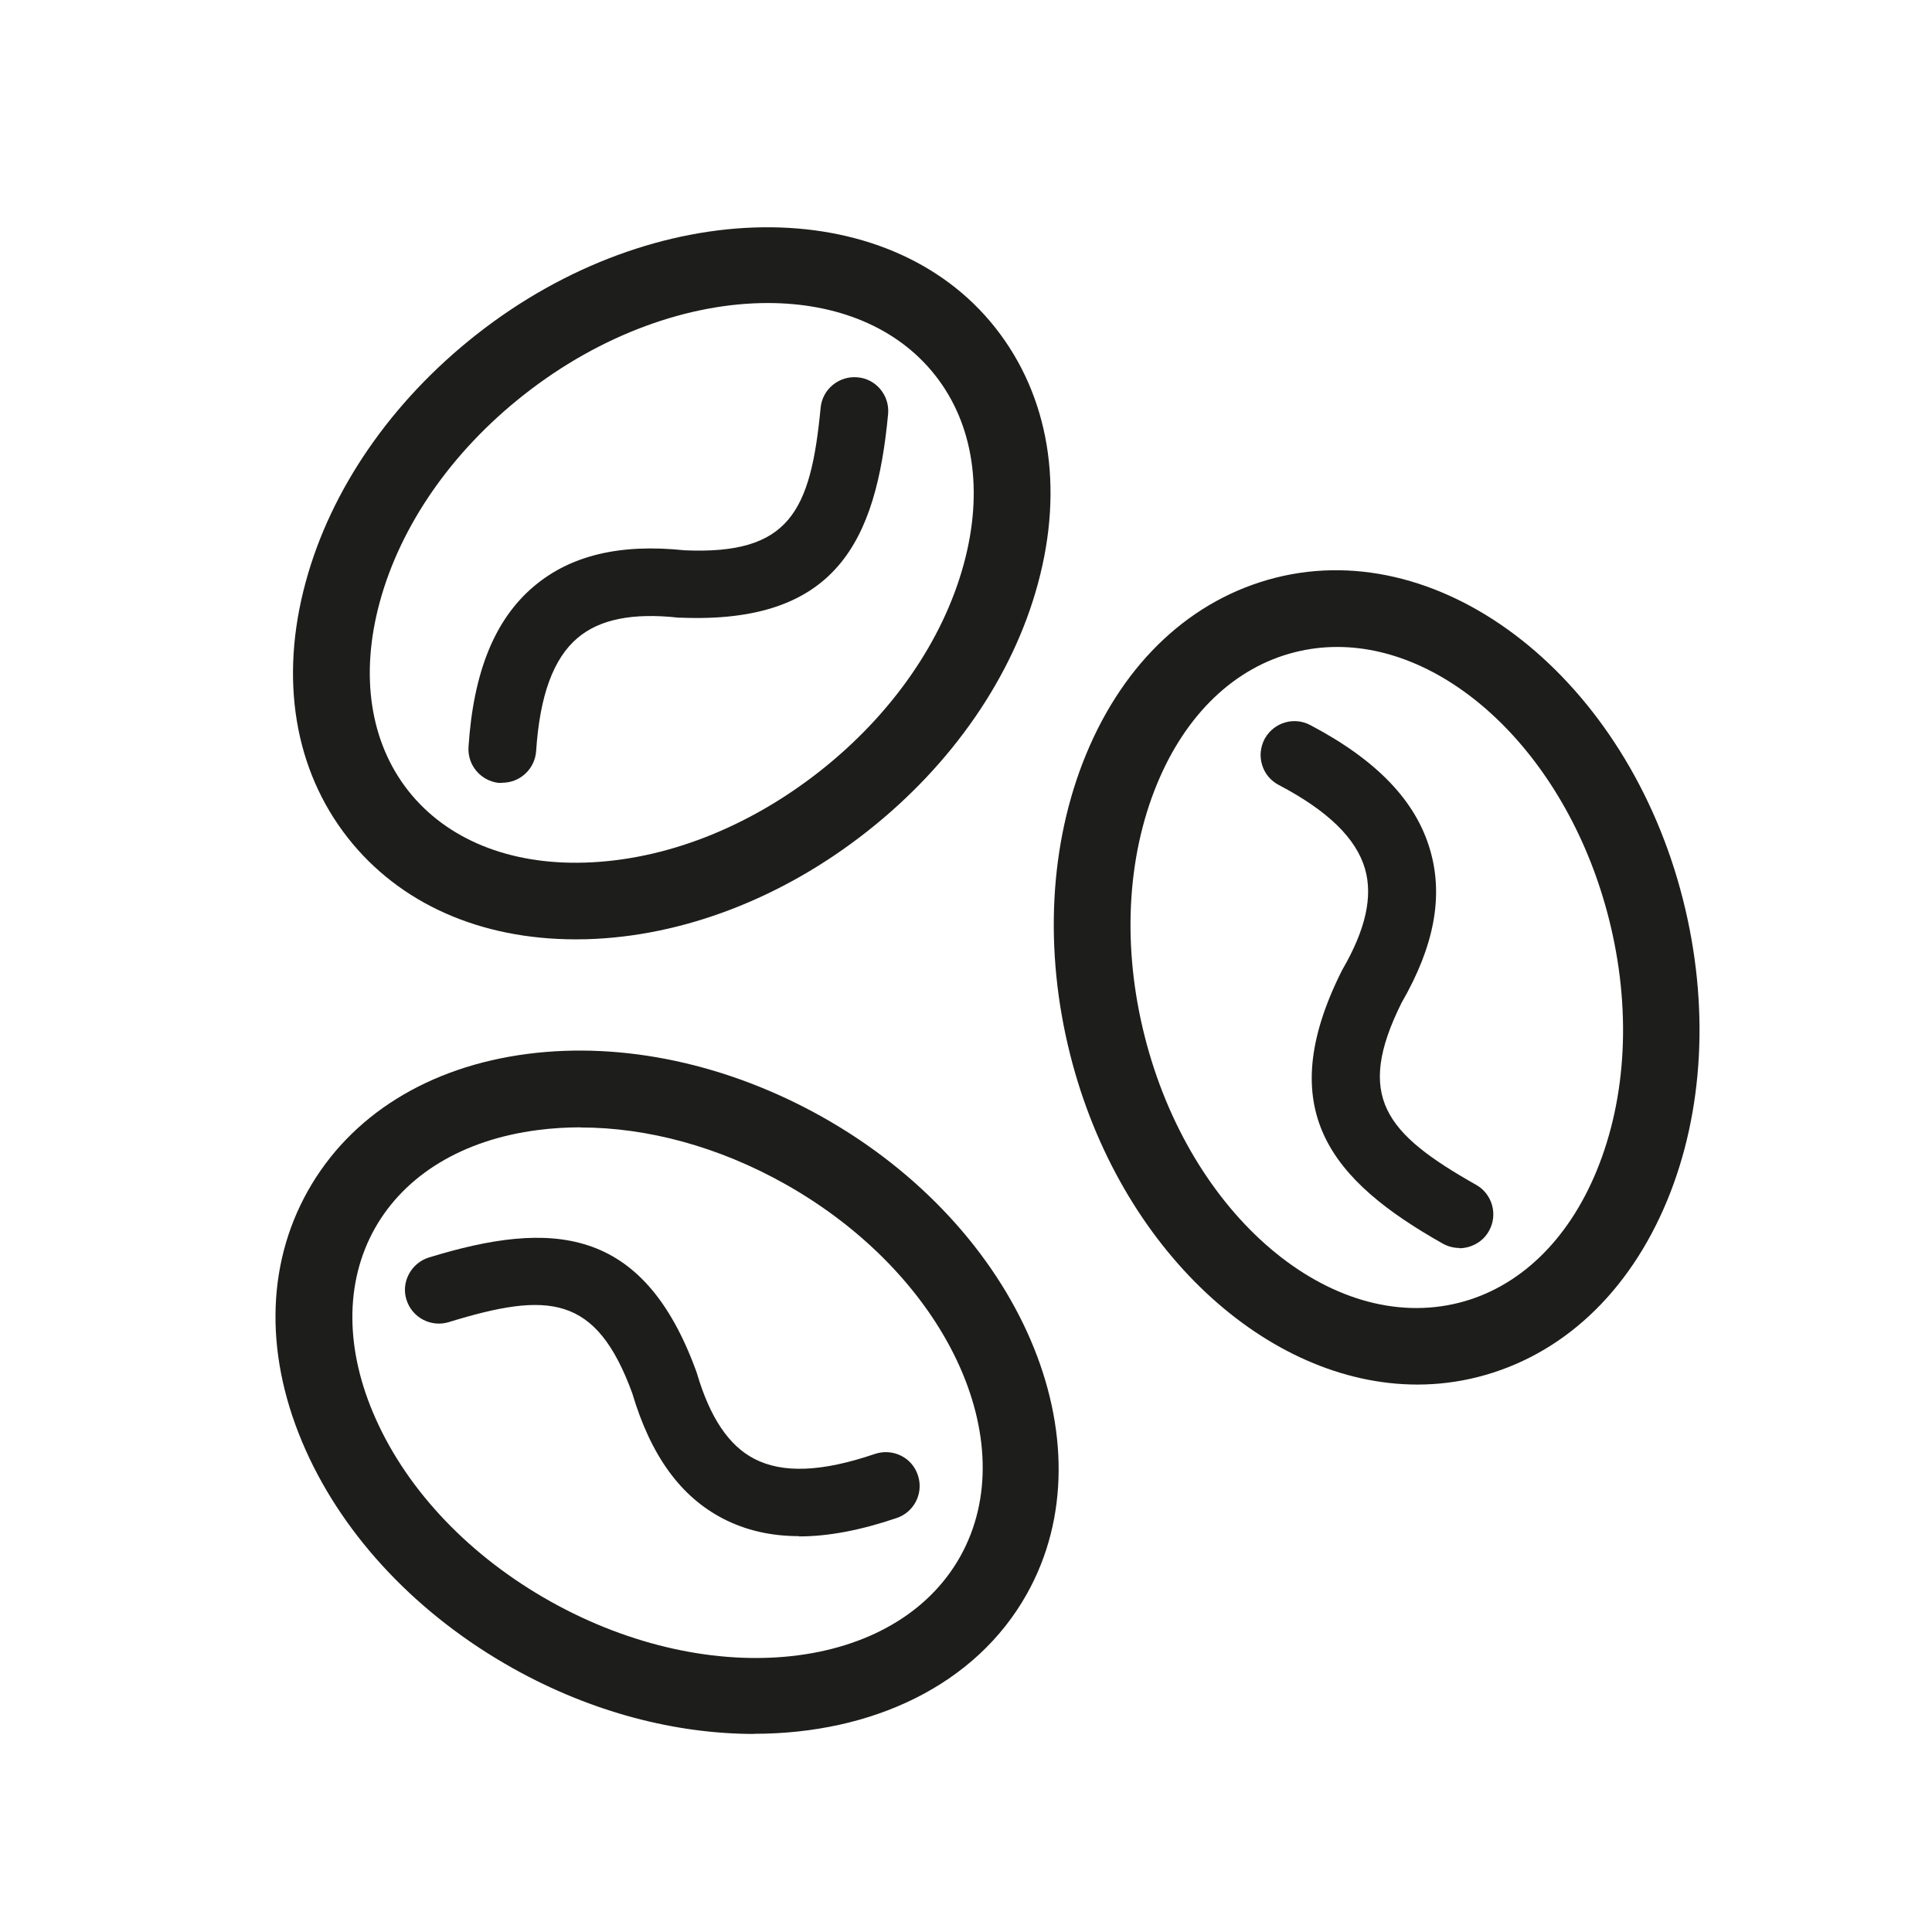
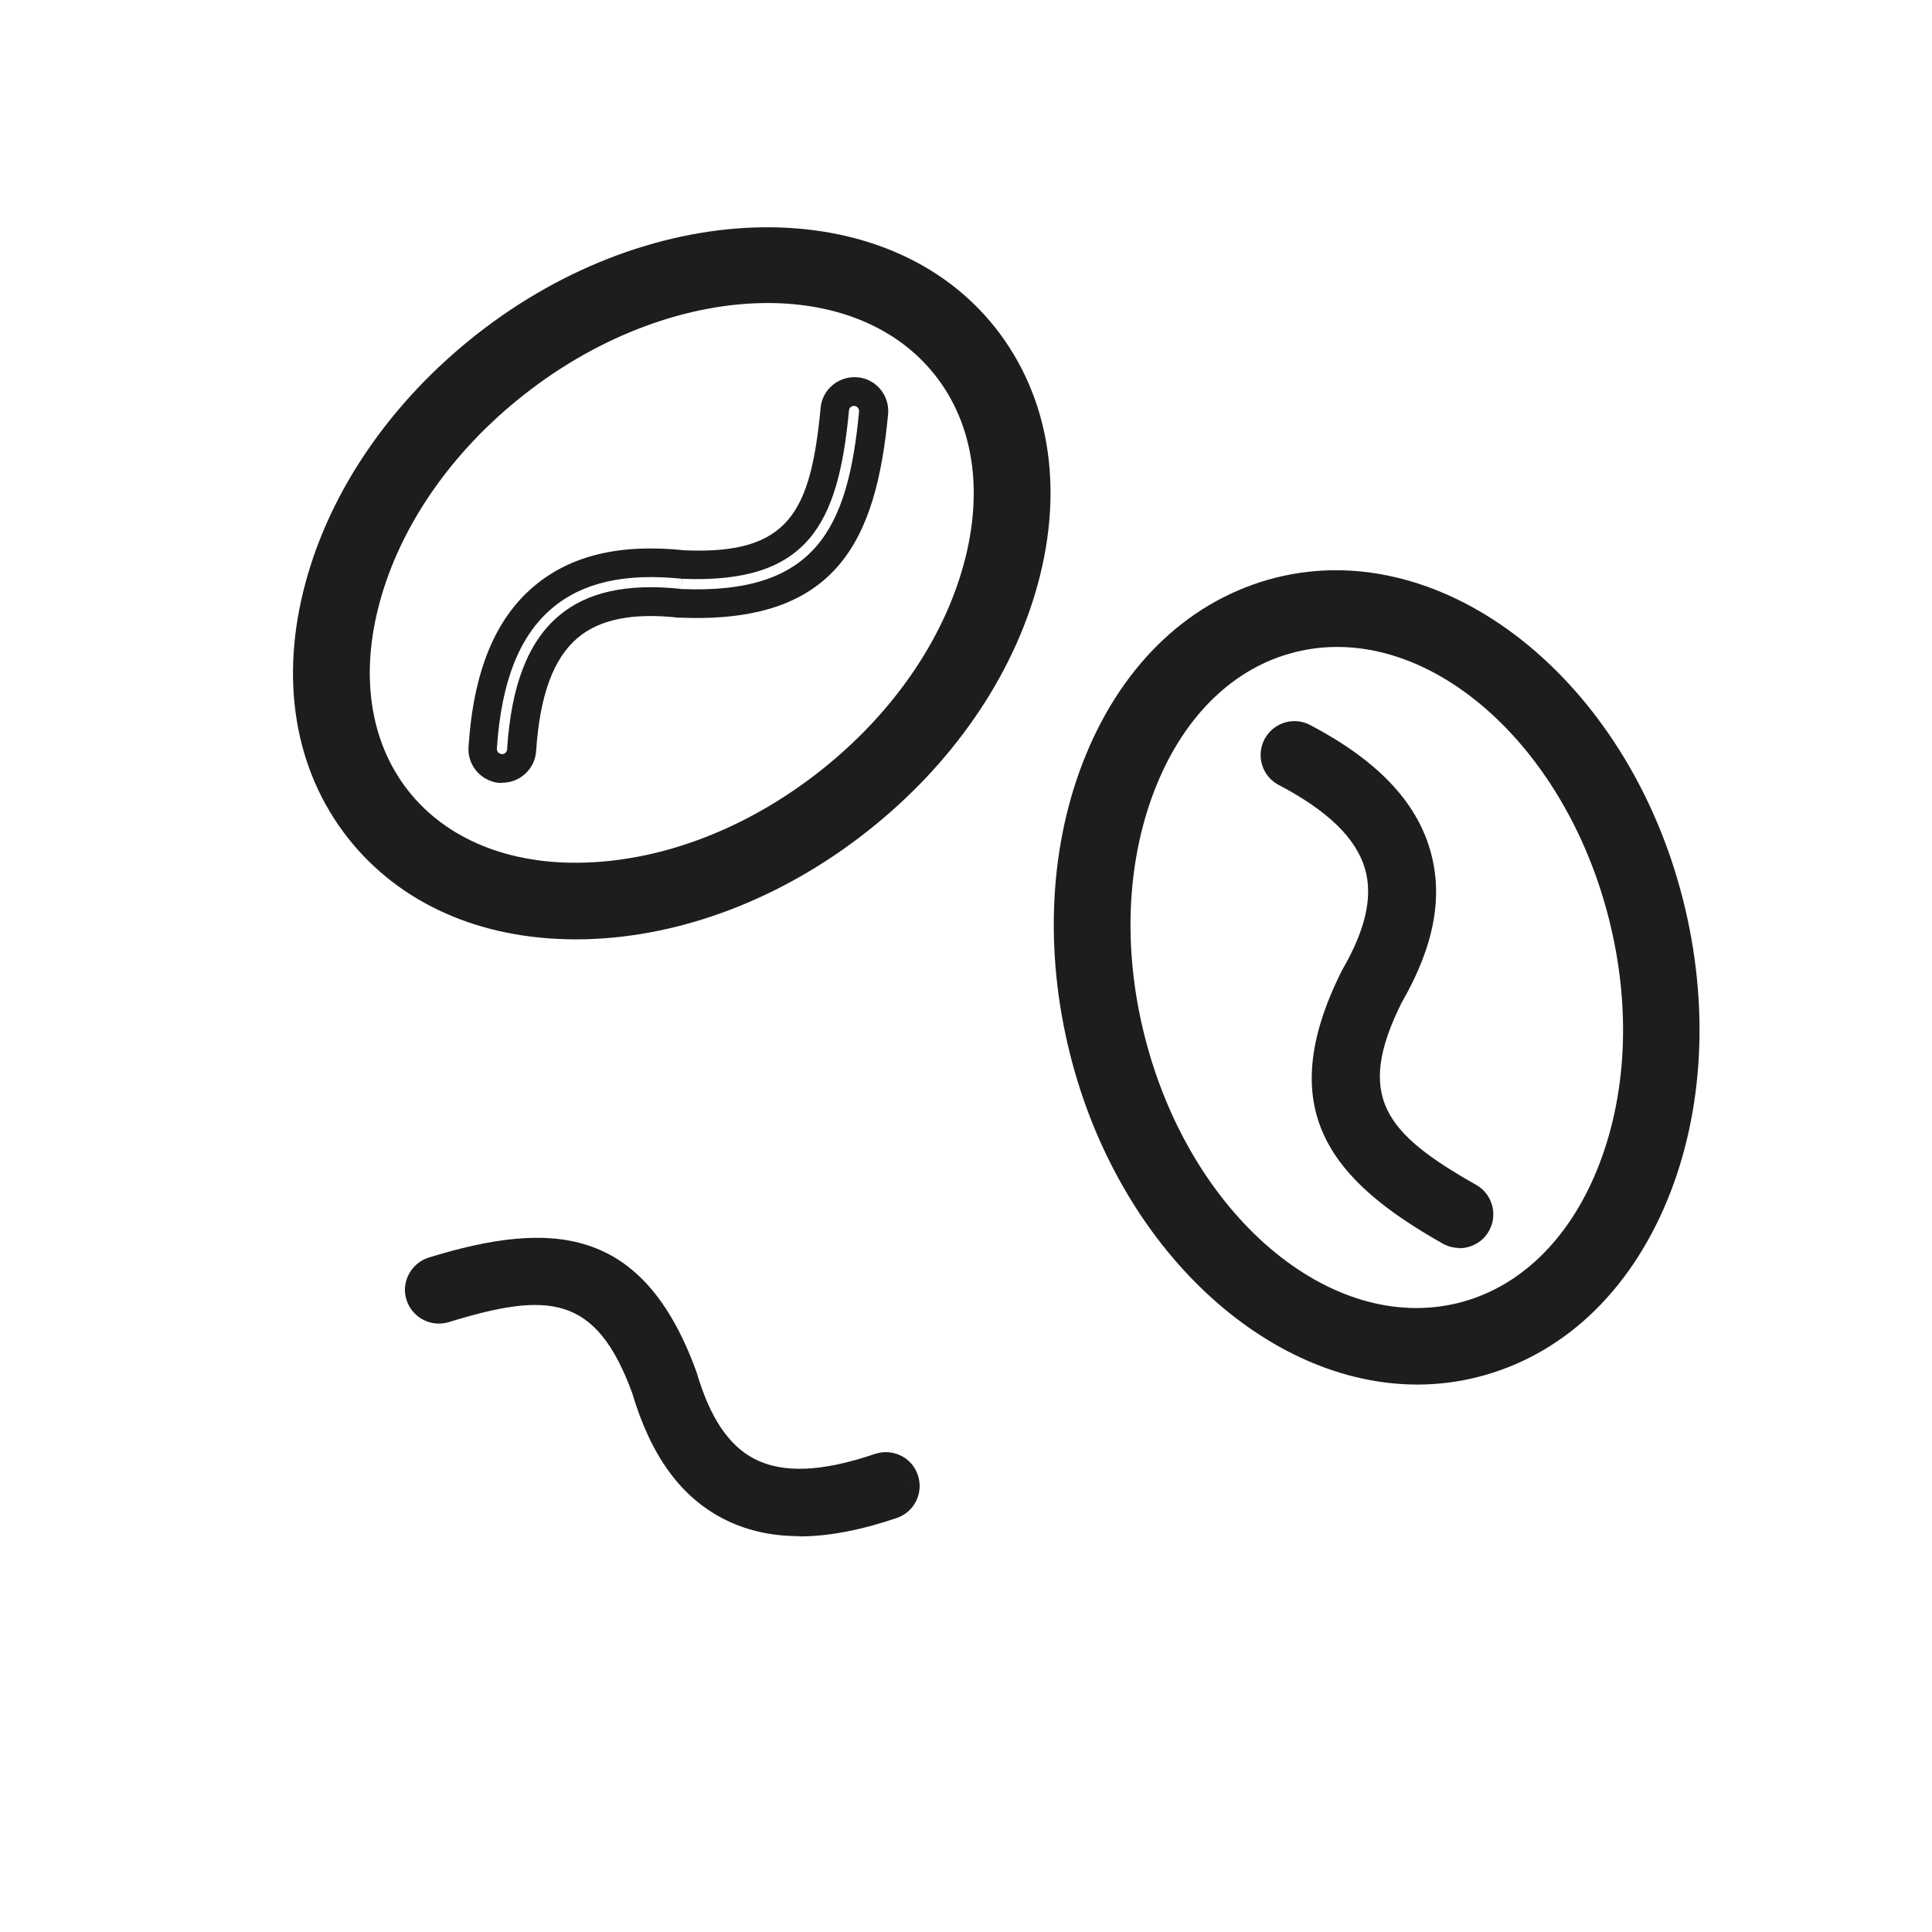
<svg xmlns="http://www.w3.org/2000/svg" id="Warstwa_1" data-name="Warstwa 1" viewBox="0 0 141.73 141.73">
  <defs>
    <style>
      .cls-1 {
        fill: none;
      }

      .cls-1, .cls-2 {
        stroke-width: 0px;
      }

      .cls-2 {
        fill: #1d1d1b;
      }
    </style>
  </defs>
-   <path class="cls-2" d="M55.33,127.2c-5.73,0-11.91-1.57-17.71-4.82-6.91-3.87-12.31-9.55-15.19-15.99-3.01-6.72-2.96-13.48.15-19.02,3.11-5.54,8.84-9.12,16.14-10.06,7-.9,14.66.74,21.57,4.61,14.54,8.15,21.29,23.86,15.04,35.01-3.76,6.71-11.37,10.26-20.01,10.26ZM42.57,82.7c-1.06,0-2.1.07-3.12.2-5.5.71-9.74,3.28-11.96,7.23-2.21,3.95-2.19,8.91.08,13.97,2.39,5.34,6.94,10.09,12.81,13.38,11.84,6.63,25.32,5.16,30.06-3.29,4.73-8.45-1.05-20.72-12.88-27.35-4.83-2.71-10.05-4.13-14.98-4.13Z" />
  <g>
    <path class="cls-2" d="M66.35,108.61c.2.72-.19,1.49-.91,1.74-4.93,1.68-8.83,1.72-11.9.13-2.86-1.48-4.87-4.29-6.15-8.58-2.93-8-7.1-8.28-14.78-5.92-.75.23-1.55-.19-1.78-.94-.24-.74.19-1.55.94-1.78,8.61-2.65,14.68-2.28,18.32,7.71l.03.08c1.04,3.53,2.59,5.79,4.74,6.89,2.35,1.21,5.51,1.12,9.67-.3.75-.25,1.56.14,1.81.89,0,.02.02.05.02.07ZM48.74,101.45h0s0,0,0,0Z" />
    <path class="cls-2" d="M58.62,112.69c-2.08,0-3.92-.43-5.57-1.28-3.13-1.62-5.31-4.63-6.67-9.21-2.65-7.23-6.14-7.46-13.46-5.21-1.31.4-2.7-.34-3.1-1.64-.2-.61-.14-1.28.17-1.87.31-.59.83-1.03,1.47-1.23,8.95-2.75,15.71-2.39,19.62,8.36l.05.15c.96,3.24,2.33,5.29,4.21,6.26,2.08,1.08,4.97.96,8.84-.36.63-.21,1.3-.17,1.9.12.6.29,1.04.8,1.25,1.43l.04.13c.36,1.27-.34,2.6-1.59,3.02-2.65.9-5.02,1.35-7.16,1.35ZM48.38,101.55c1.21,4.05,3.05,6.65,5.64,7.99,2.8,1.45,6.43,1.39,11.08-.2.19-.06.29-.26.24-.45l1.01-.29-1.02.26c-.04-.12-.13-.18-.19-.21-.05-.03-.16-.06-.28-.02-4.45,1.51-7.88,1.59-10.49.24-2.41-1.25-4.13-3.71-5.26-7.53l-.72.21ZM39.27,93.65c4.08,0,6.98,2.07,9.11,7.89,0,0,0,0,0,.01l.72-.21c-3.38-9.27-8.8-9.61-17.03-7.08-.13.04-.2.13-.22.19-.03.05-.06.15-.03.27.06.21.27.31.47.26,2.64-.81,4.95-1.32,6.97-1.32Z" />
  </g>
-   <path class="cls-2" d="M103.98,101.57c-11.02,0-21.87-9.93-25.47-24.19-1.94-7.68-1.53-15.51,1.16-22.03,2.81-6.81,7.75-11.41,13.91-12.97,12.4-3.13,25.81,7.47,29.89,23.64,1.94,7.68,1.53,15.51-1.16,22.03-2.81,6.81-7.75,11.41-13.91,12.97-1.46.37-2.94.55-4.42.55ZM98.09,47.46c-1.05,0-2.09.13-3.12.39-4.39,1.11-7.98,4.54-10.09,9.66-2.23,5.41-2.56,11.98-.91,18.5,3.32,13.16,13.66,21.93,23.06,19.56,4.39-1.11,7.98-4.54,10.09-9.66,2.23-5.41,2.56-11.98.91-18.5-2.96-11.71-11.48-19.95-19.93-19.95Z" />
+   <path class="cls-2" d="M103.98,101.57c-11.02,0-21.87-9.93-25.47-24.19-1.94-7.68-1.53-15.51,1.16-22.03,2.81-6.81,7.75-11.41,13.91-12.97,12.4-3.13,25.81,7.47,29.89,23.64,1.94,7.68,1.53,15.51-1.16,22.03-2.81,6.81-7.75,11.41-13.91,12.97-1.46.37-2.94.55-4.42.55M98.09,47.46c-1.05,0-2.09.13-3.12.39-4.39,1.11-7.98,4.54-10.09,9.66-2.23,5.41-2.56,11.98-.91,18.5,3.32,13.16,13.66,21.93,23.06,19.56,4.39-1.11,7.98-4.54,10.09-9.66,2.23-5.41,2.56-11.98.91-18.5-2.96-11.71-11.48-19.95-19.93-19.95Z" />
  <g>
    <path class="cls-2" d="M93.73,54.64c.39-.65,1.21-.89,1.89-.53,4.61,2.43,7.32,5.22,8.28,8.55.89,3.09.24,6.48-2,10.36-3.8,7.63-1.13,10.85,5.87,14.8.69.39.93,1.26.54,1.94-.38.68-1.26.93-1.94.54-7.85-4.43-11.75-9.09-7-18.6l.04-.08c1.85-3.18,2.42-5.86,1.75-8.18-.73-2.54-2.98-4.77-6.87-6.81-.7-.37-.97-1.23-.6-1.93.01-.02.02-.05.04-.07ZM100.64,72.34h0s0,0,0,0Z" />
    <path class="cls-2" d="M107.06,91.55c-.42,0-.84-.11-1.22-.32-8.15-4.6-12.53-9.77-7.42-19.99l.07-.13c1.69-2.92,2.23-5.33,1.65-7.36-.65-2.25-2.72-4.27-6.34-6.17-.59-.31-1.02-.83-1.21-1.46-.2-.63-.13-1.3.17-1.89l.07-.12c.68-1.13,2.12-1.54,3.29-.92,4.88,2.57,7.76,5.57,8.8,9.19.98,3.38.29,7.04-2.1,11.18-3.43,6.89-1.2,9.59,5.47,13.36,1.19.67,1.61,2.19.94,3.38-.31.57-.84.98-1.48,1.17-.23.06-.46.1-.69.1ZM100.3,72.18c-4.39,8.81-.91,12.98,6.58,17.21.12.06.23.05.29.03.05-.02.15-.06.21-.16.11-.19.04-.42-.14-.52-7.27-4.1-10.42-7.9-6.29-16.19,0-.01.01-.02.02-.03l-.67-.33ZM100.3,72.18l.67.33c2.1-3.66,2.72-6.77,1.91-9.56-.87-3.03-3.41-5.62-7.76-7.91-.18-.09-.39-.03-.49.14l-.91-.54.9.56c-.06.12-.04.23-.03.28s.06.16.18.22c4.16,2.19,6.57,4.63,7.39,7.46.75,2.61.15,5.55-1.85,9,0,0,0,.02-.01.02Z" />
  </g>
  <ellipse class="cls-1" cx="49.28" cy="42.77" rx="27.42" ry="20.38" transform="translate(-15.9 39.68) rotate(-38.24)" />
  <path class="cls-2" d="M42.24,68.91c-7.01,0-12.92-2.62-16.71-7.43-3.93-4.99-5.04-11.66-3.11-18.76,1.84-6.81,6.29-13.26,12.51-18.16,13.1-10.32,30.19-10.54,38.1-.5,3.93,4.99,5.04,11.66,3.11,18.76-1.84,6.81-6.29,13.26-12.51,18.16-6.22,4.91-13.54,7.72-20.59,7.92-.27,0-.54.01-.81.01ZM56.32,22.23c-5.74,0-12.23,2.27-17.91,6.75-5.28,4.16-9.03,9.57-10.56,15.22-1.45,5.35-.7,10.25,2.1,13.81,2.81,3.56,7.41,5.44,12.94,5.27,5.85-.17,11.98-2.55,17.26-6.71h0c5.28-4.16,9.03-9.57,10.56-15.22,1.45-5.35.7-10.25-2.1-13.81-2.8-3.56-7.26-5.31-12.29-5.31Z" />
  <g>
-     <path class="cls-2" d="M36.67,56.37c-.75-.09-1.3-.75-1.25-1.51.34-5.2,1.78-8.82,4.43-11.05,2.46-2.08,5.82-2.86,10.28-2.4,8.51.36,10.37-3.39,11.12-11.4.07-.78.77-1.36,1.55-1.29.78.06,1.36.77,1.29,1.55-.85,8.97-3.51,14.44-14.13,13.98h-.09c-3.66-.39-6.34.17-8.18,1.73-2.02,1.7-3.14,4.66-3.42,9.05-.05.79-.73,1.38-1.52,1.33-.03,0-.05,0-.08,0ZM50.01,42.84h0s0,0,0,0Z" />
    <path class="cls-2" d="M36.84,57.43c-.05,0-.11,0-.16,0h-.13c-1.31-.17-2.27-1.32-2.18-2.64.36-5.5,1.93-9.36,4.8-11.78,2.69-2.27,6.31-3.14,11.06-2.64,7.67.33,9.24-2.82,9.97-10.45.06-.66.38-1.26.89-1.68.51-.42,1.16-.62,1.82-.56.64.05,1.24.36,1.67.87.43.52.63,1.16.57,1.83-.88,9.32-3.81,15.4-15.23,14.93h-.15c-3.36-.37-5.78.12-7.39,1.48-1.79,1.51-2.78,4.23-3.05,8.31-.09,1.31-1.18,2.32-2.48,2.32ZM36.8,55.32c.22.02.39-.14.4-.35.3-4.69,1.54-7.89,3.79-9.79,2.07-1.75,5-2.4,8.96-1.98l.1-.74c-4.21-.44-7.31.27-9.54,2.15-2.41,2.03-3.74,5.41-4.06,10.31-.01.2.13.37.33.39h.01ZM49.96,43.21s0,0,0,0c9.88.42,12.25-4.45,13.06-13.02.01-.13-.05-.23-.09-.28-.04-.04-.12-.12-.24-.13-.15-.01-.24.05-.28.08s-.12.12-.13.25c-.78,8.31-2.97,12.73-12.22,12.35,0,0,0,0,0,0l-.11.74Z" />
  </g>
</svg>